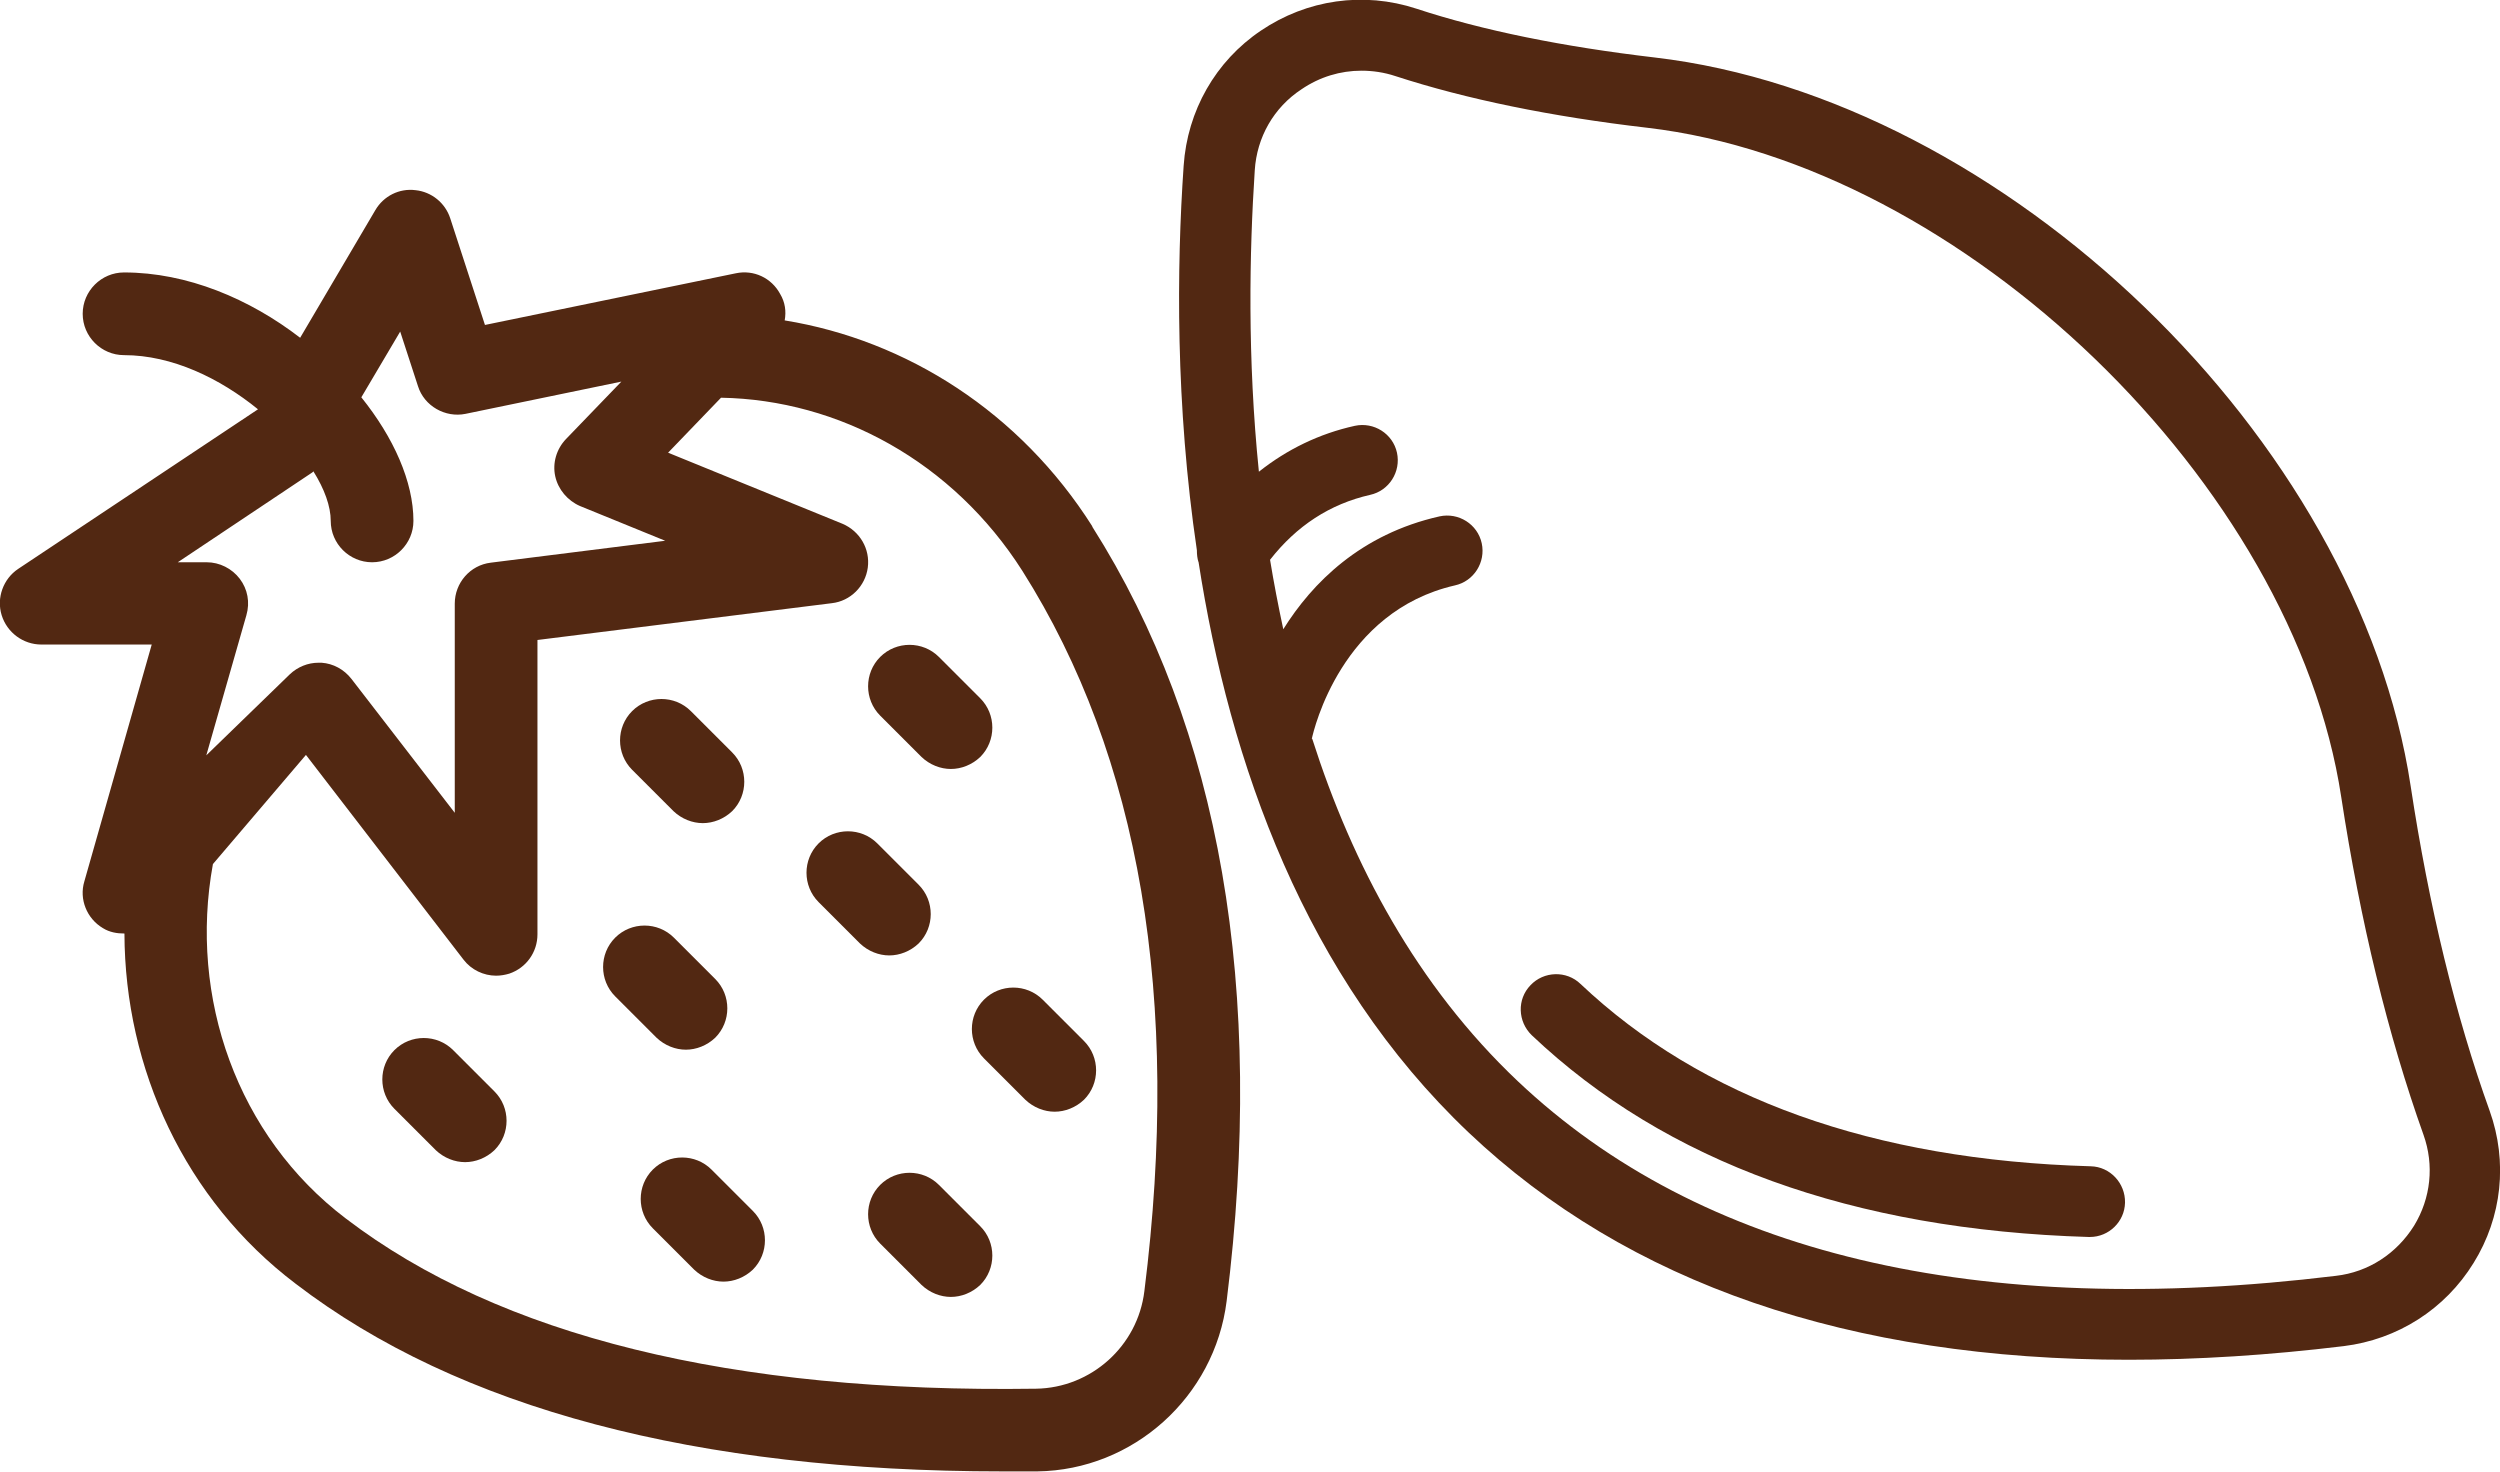
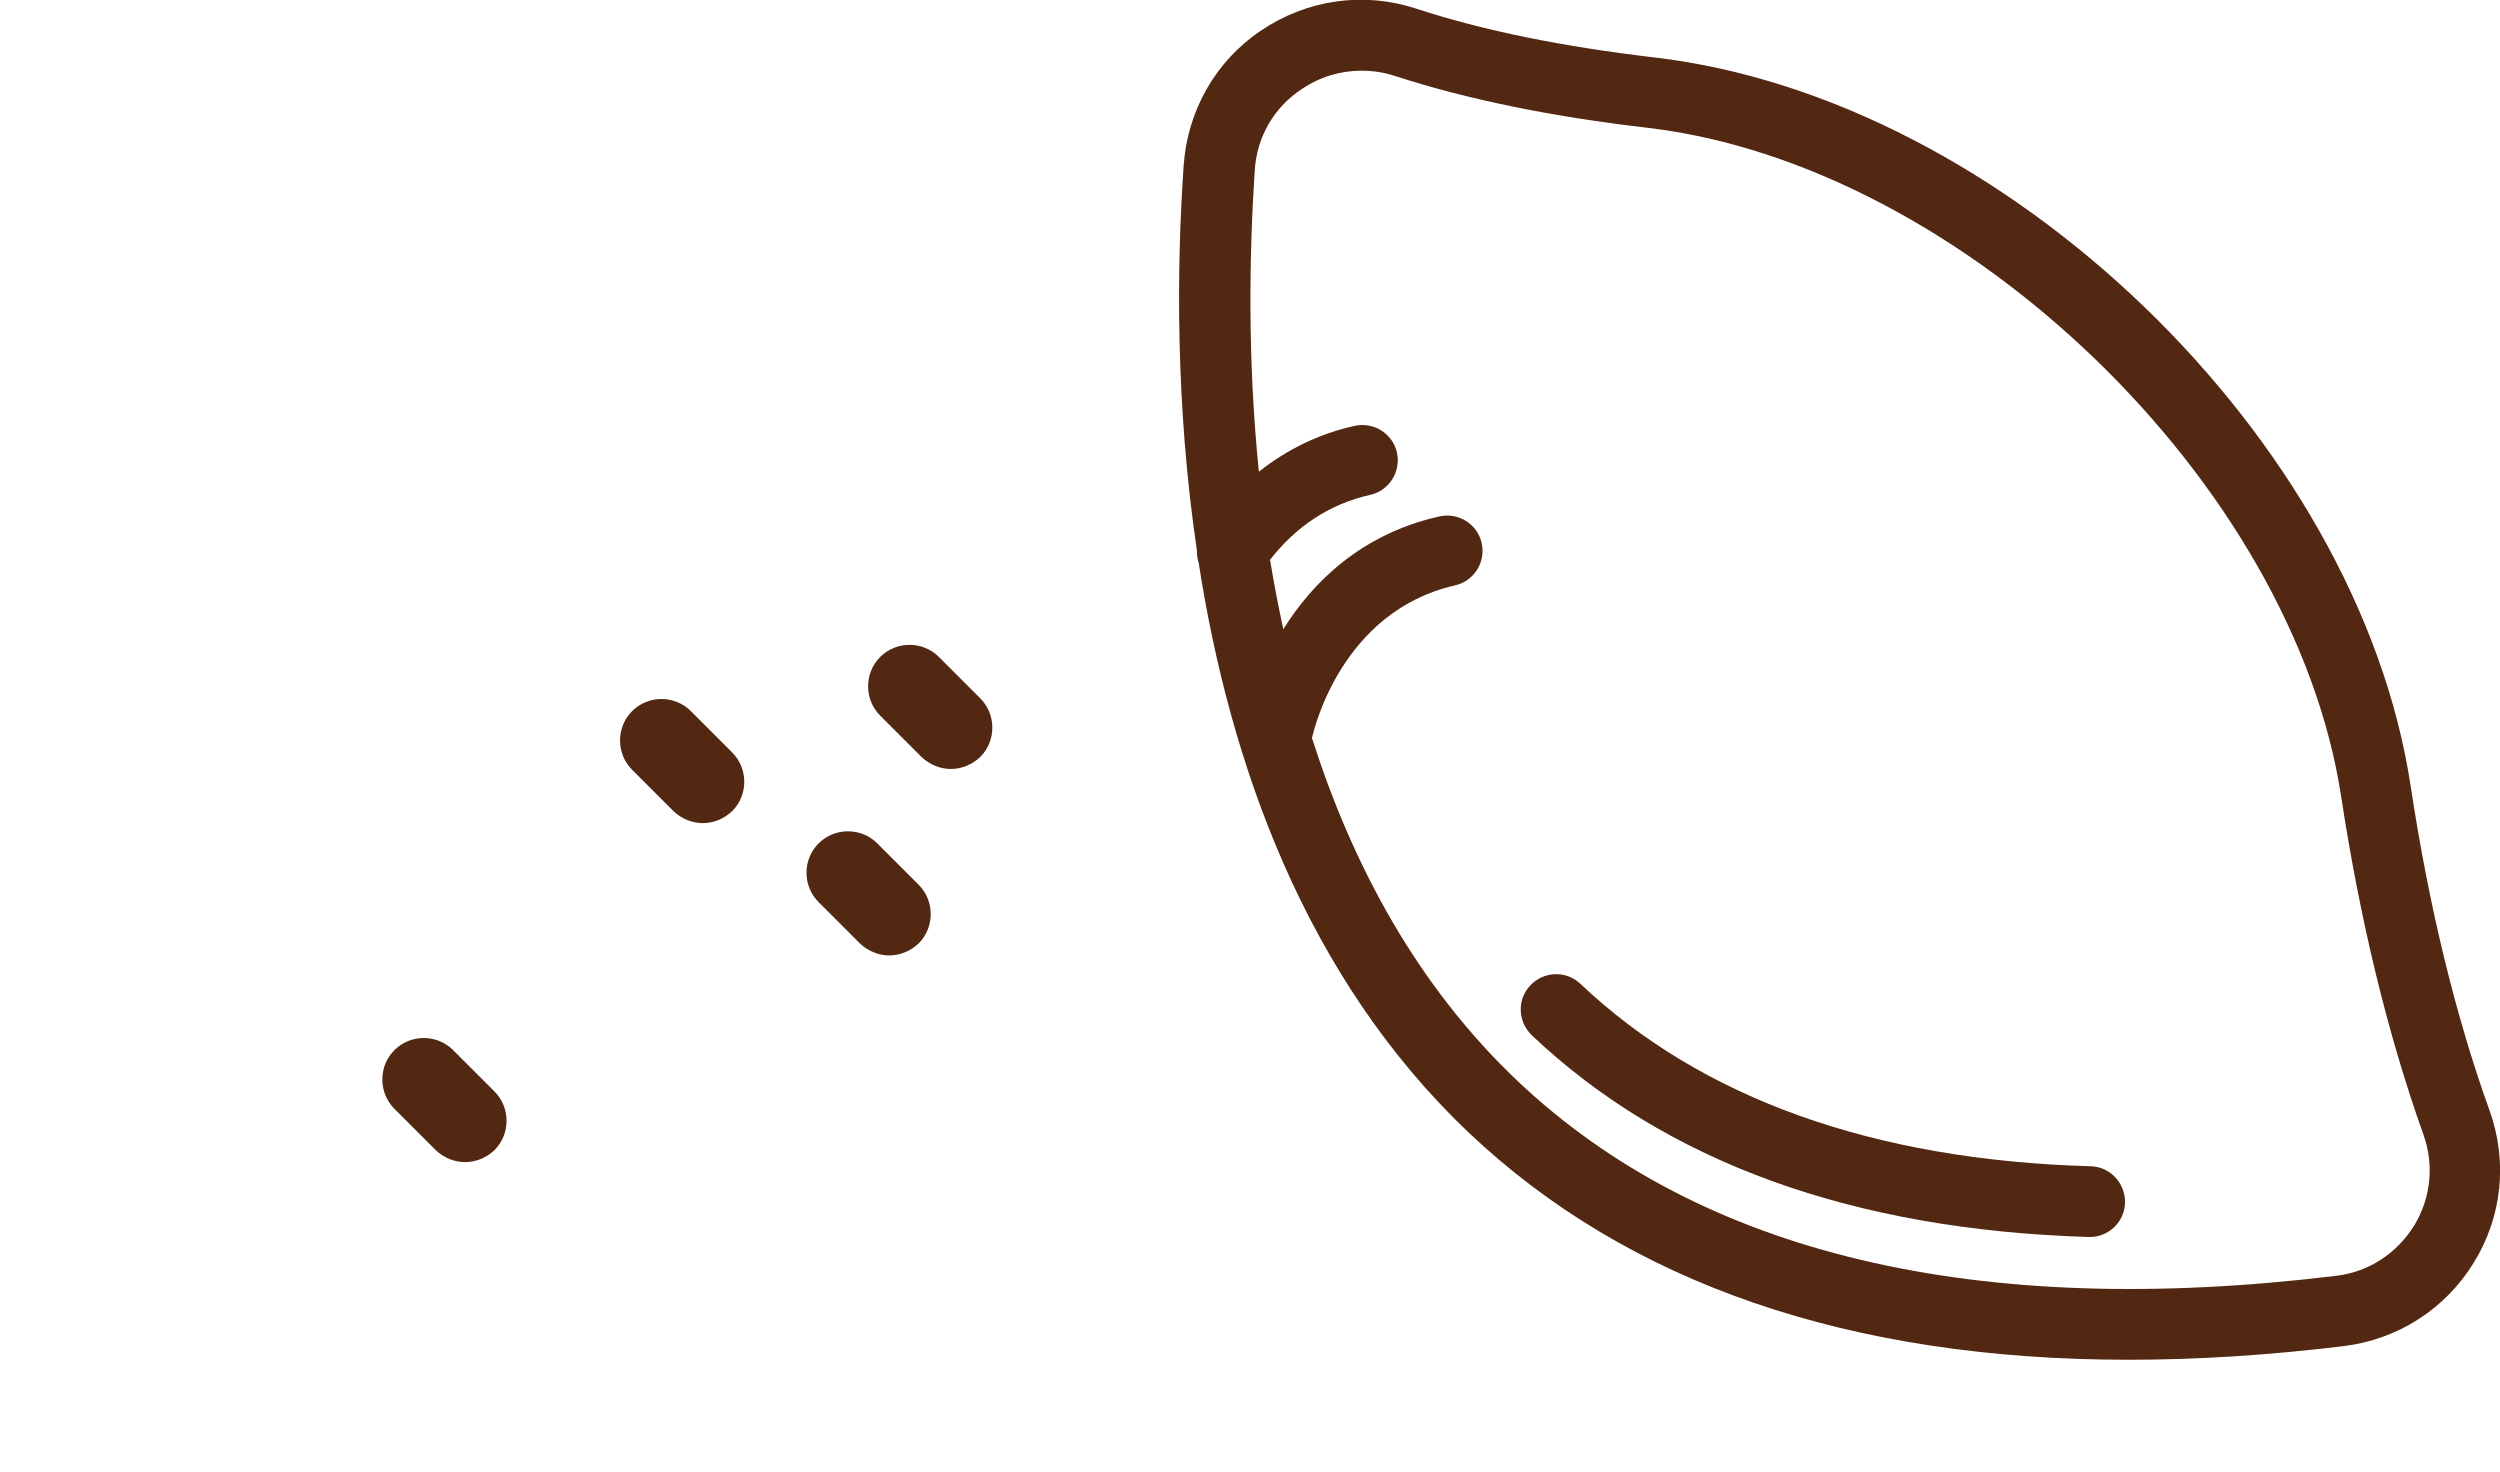
<svg xmlns="http://www.w3.org/2000/svg" id="_レイヤー_2" viewBox="0 0 60.47 35.6">
  <defs>
    <style>.cls-1{fill:#522812;}</style>
  </defs>
  <g id="_レイヤー_6">
    <g>
-       <path class="cls-1" d="m26.42,12.74c3.1,4.89,4.19,11.19,3.25,18.73-.29,2.32-2.26,4.09-4.58,4.12-.28,0-.56,0-.84,0-7.41,0-13.16-1.52-17.1-4.54-2.68-2.03-4.13-5.2-4.14-8.47-.18,0-.36-.03-.52-.13-.39-.23-.58-.7-.45-1.13l1.63-5.73H1c-.44,0-.83-.29-.96-.71s.04-.88.4-1.12l5.8-3.86c-.92-.75-2.08-1.31-3.24-1.31-.55,0-1-.45-1-1s.45-1,1-1c1.53,0,3.04.64,4.26,1.58l1.82-3.09c.2-.34.58-.53.97-.48.39.04.72.31.84.68l.84,2.58,6.07-1.25c.43-.09.86.11,1.07.5.12.2.15.42.11.64,2.95.48,5.69,2.22,7.44,4.98Zm-19.02,5.52l-2.25,2.64c-.59,3.23.59,6.58,3.21,8.57,3.73,2.85,9.35,4.23,16.7,4.12,1.33-.02,2.46-1.03,2.62-2.36.89-7.07-.11-12.93-2.95-17.42-1.68-2.64-4.44-4.14-7.29-4.19l-1.28,1.33,4.22,1.72c.42.18.67.61.61,1.06s-.42.81-.87.86l-7.12.89v7.12c0,.43-.27.81-.68.95-.1.03-.21.05-.32.05-.3,0-.6-.14-.79-.39l-3.81-4.95Zm4.47-4.65l4.22-.53-2.06-.84c-.3-.13-.53-.4-.6-.72s.03-.66.26-.9l1.34-1.39-3.77.78c-.49.1-1-.19-1.15-.67l-.43-1.32-.94,1.59c.78.97,1.26,2.04,1.26,2.99,0,.55-.45,1-1,1s-1-.45-1-1c0-.35-.15-.77-.42-1.2-.01.01-.01.02-.03.03l-3.25,2.17h.7c.31,0,.61.15.8.4s.25.57.16.88l-.97,3.39,2.02-1.96c.19-.18.44-.28.69-.28h.08c.28.02.54.16.72.39l2.5,3.24v-5.06c0-.5.37-.93.87-.99Z" />
      <path class="cls-1" d="m23.71,16.89c.39.39.39,1.03,0,1.42-.2.19-.46.29-.71.29s-.51-.1-.71-.29l-1-1c-.39-.39-.39-1.03,0-1.42s1.03-.39,1.42,0l1,1Z" />
-       <path class="cls-1" d="m26.22,25.18c.39.39.39,1.03,0,1.42-.2.19-.46.29-.71.29s-.51-.1-.71-.29l-1-1c-.39-.39-.39-1.03,0-1.42s1.03-.39,1.42,0l1,1Z" />
      <path class="cls-1" d="m22.22,21.4c.39.39.39,1.03,0,1.42-.2.19-.46.29-.71.29s-.51-.1-.71-.29l-1-1c-.39-.39-.39-1.03,0-1.42s1.03-.39,1.42,0l1,1Z" />
      <path class="cls-1" d="m17.71,18.2c.39.39.39,1.03,0,1.42-.2.19-.46.29-.71.29s-.51-.1-.71-.29l-1-1c-.39-.39-.39-1.03,0-1.42s1.03-.39,1.42,0l1,1Z" />
-       <path class="cls-1" d="m17.3,23.68c.39.39.39,1.03,0,1.42-.2.19-.46.29-.71.29s-.51-.1-.71-.29l-1-1c-.39-.39-.39-1.03,0-1.42s1.03-.39,1.42,0l1,1Z" />
      <path class="cls-1" d="m11.96,26.4c.39.39.39,1.03,0,1.42-.2.19-.46.29-.71.29s-.51-.1-.71-.29l-1-1c-.39-.39-.39-1.03,0-1.42s1.03-.39,1.42,0l1,1Z" />
-       <path class="cls-1" d="m18.21,29.29c.39.39.39,1.03,0,1.42-.2.19-.46.29-.71.29s-.51-.1-.71-.29l-1-1c-.39-.39-.39-1.03,0-1.42s1.03-.39,1.42,0l1,1Z" />
-       <path class="cls-1" d="m23.71,29.66c.39.39.39,1.03,0,1.42-.2.19-.46.29-.71.29s-.51-.1-.71-.29l-1-1c-.39-.39-.39-1.03,0-1.42s1.03-.39,1.42,0l1,1Z" />
      <g>
        <path class="cls-1" d="m38.23,23.8c2.93,2.77,7.08,4.26,12.34,4.41.47.01.84.41.83.88-.01.46-.39.83-.85.83,0,0-.02,0-.03,0-5.7-.17-10.23-1.81-13.47-4.88-.34-.33-.36-.87-.03-1.21.32-.34.87-.36,1.21-.03Z" />
        <path class="cls-1" d="m28.99,13.59c.75,4.85,2.57,10.04,6.53,13.8,3.86,3.66,9.22,5.5,15.97,5.5,1.65,0,3.39-.11,5.2-.33,1.3-.16,2.45-.89,3.14-2.01.69-1.11.83-2.45.39-3.68-.83-2.31-1.47-4.95-1.91-7.85-1.27-8.41-9.82-16.64-18.29-17.63-2.21-.26-4.15-.65-5.76-1.18-1.28-.42-2.65-.22-3.76.53-1.1.74-1.78,1.94-1.87,3.27-.17,2.46-.2,5.78.32,9.3,0,.1.01.2.04.29Zm2.74,4.28c.05-.23.72-3.08,3.46-3.71.46-.1.75-.56.65-1.02-.1-.46-.56-.75-1.02-.65-1.91.43-3.08,1.61-3.78,2.73-.12-.56-.23-1.13-.32-1.68.64-.82,1.45-1.35,2.42-1.57.46-.1.75-.56.65-1.02-.1-.46-.56-.75-1.02-.65-.86.19-1.64.57-2.32,1.11-.28-2.75-.23-5.31-.1-7.29.05-.8.46-1.52,1.13-1.96.44-.3.94-.45,1.45-.45.27,0,.55.04.82.13,1.72.56,3.77.98,6.09,1.25,7.64.89,15.64,8.61,16.79,16.19.46,3.01,1.13,5.76,1.99,8.17.26.73.18,1.53-.23,2.2-.42.67-1.1,1.12-1.89,1.21-8.71,1.06-15.37-.53-19.79-4.71-2.44-2.31-4-5.24-4.97-8.28Z" />
      </g>
    </g>
  </g>
</svg>